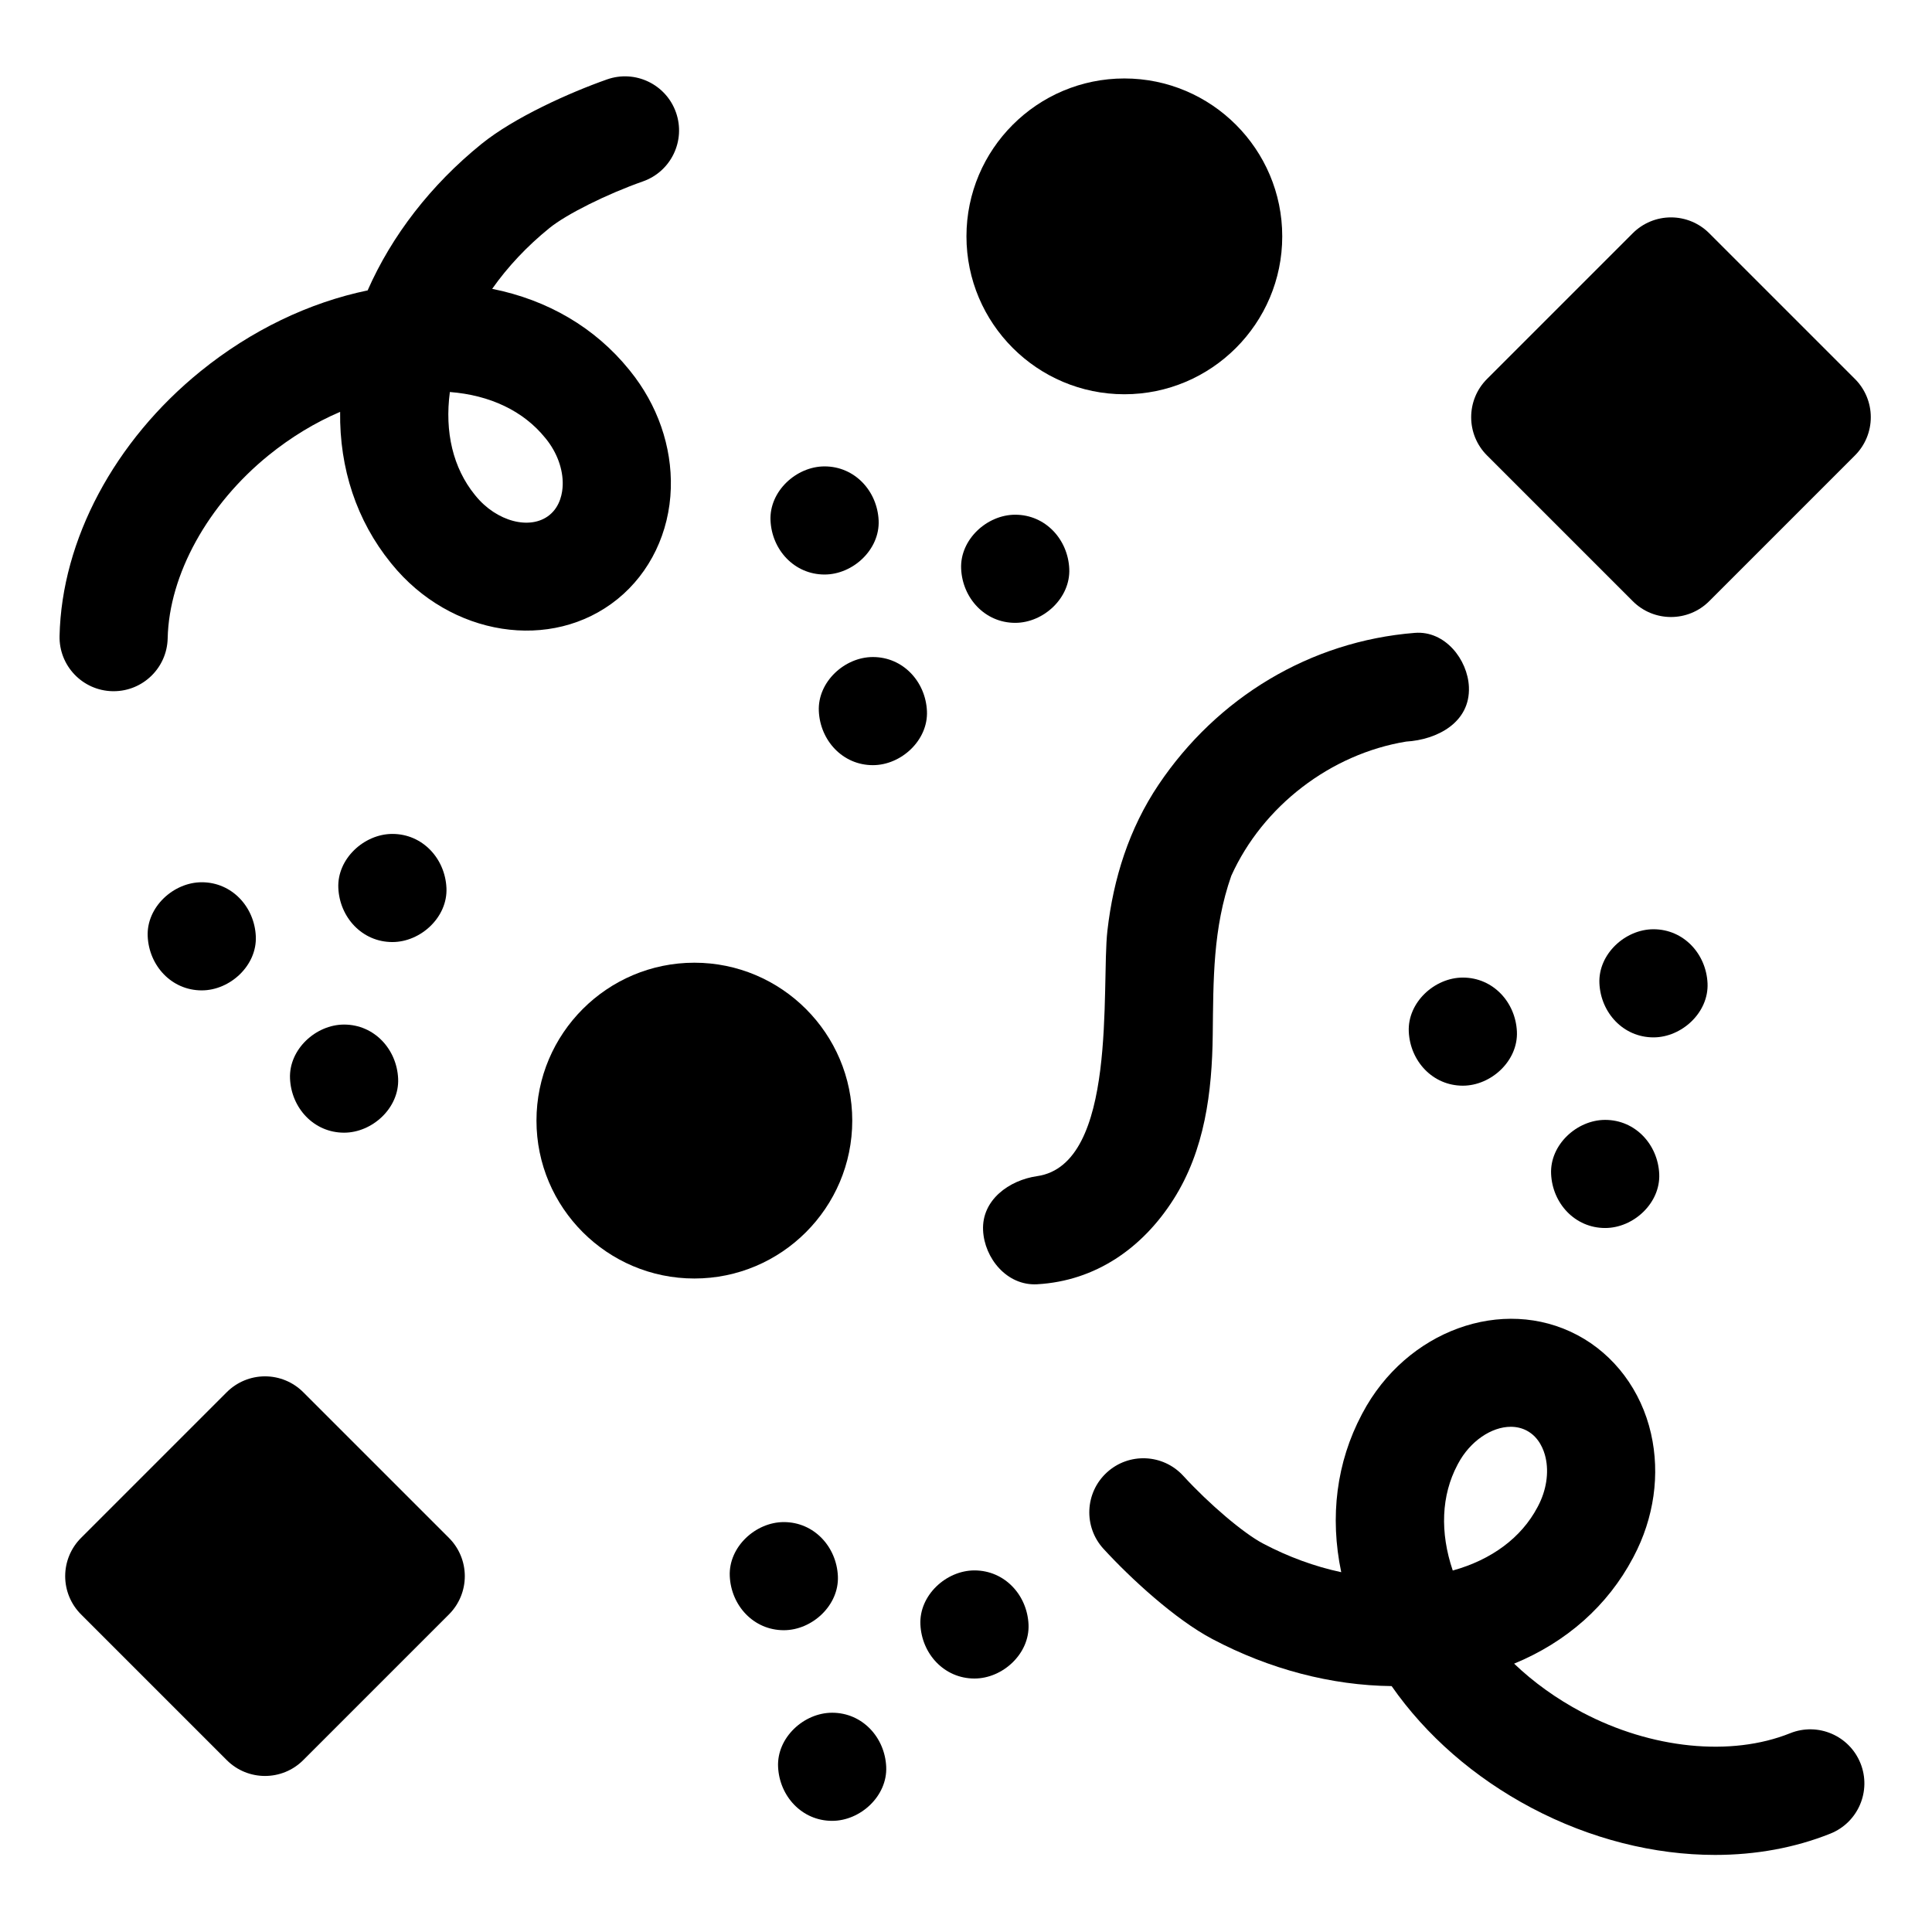
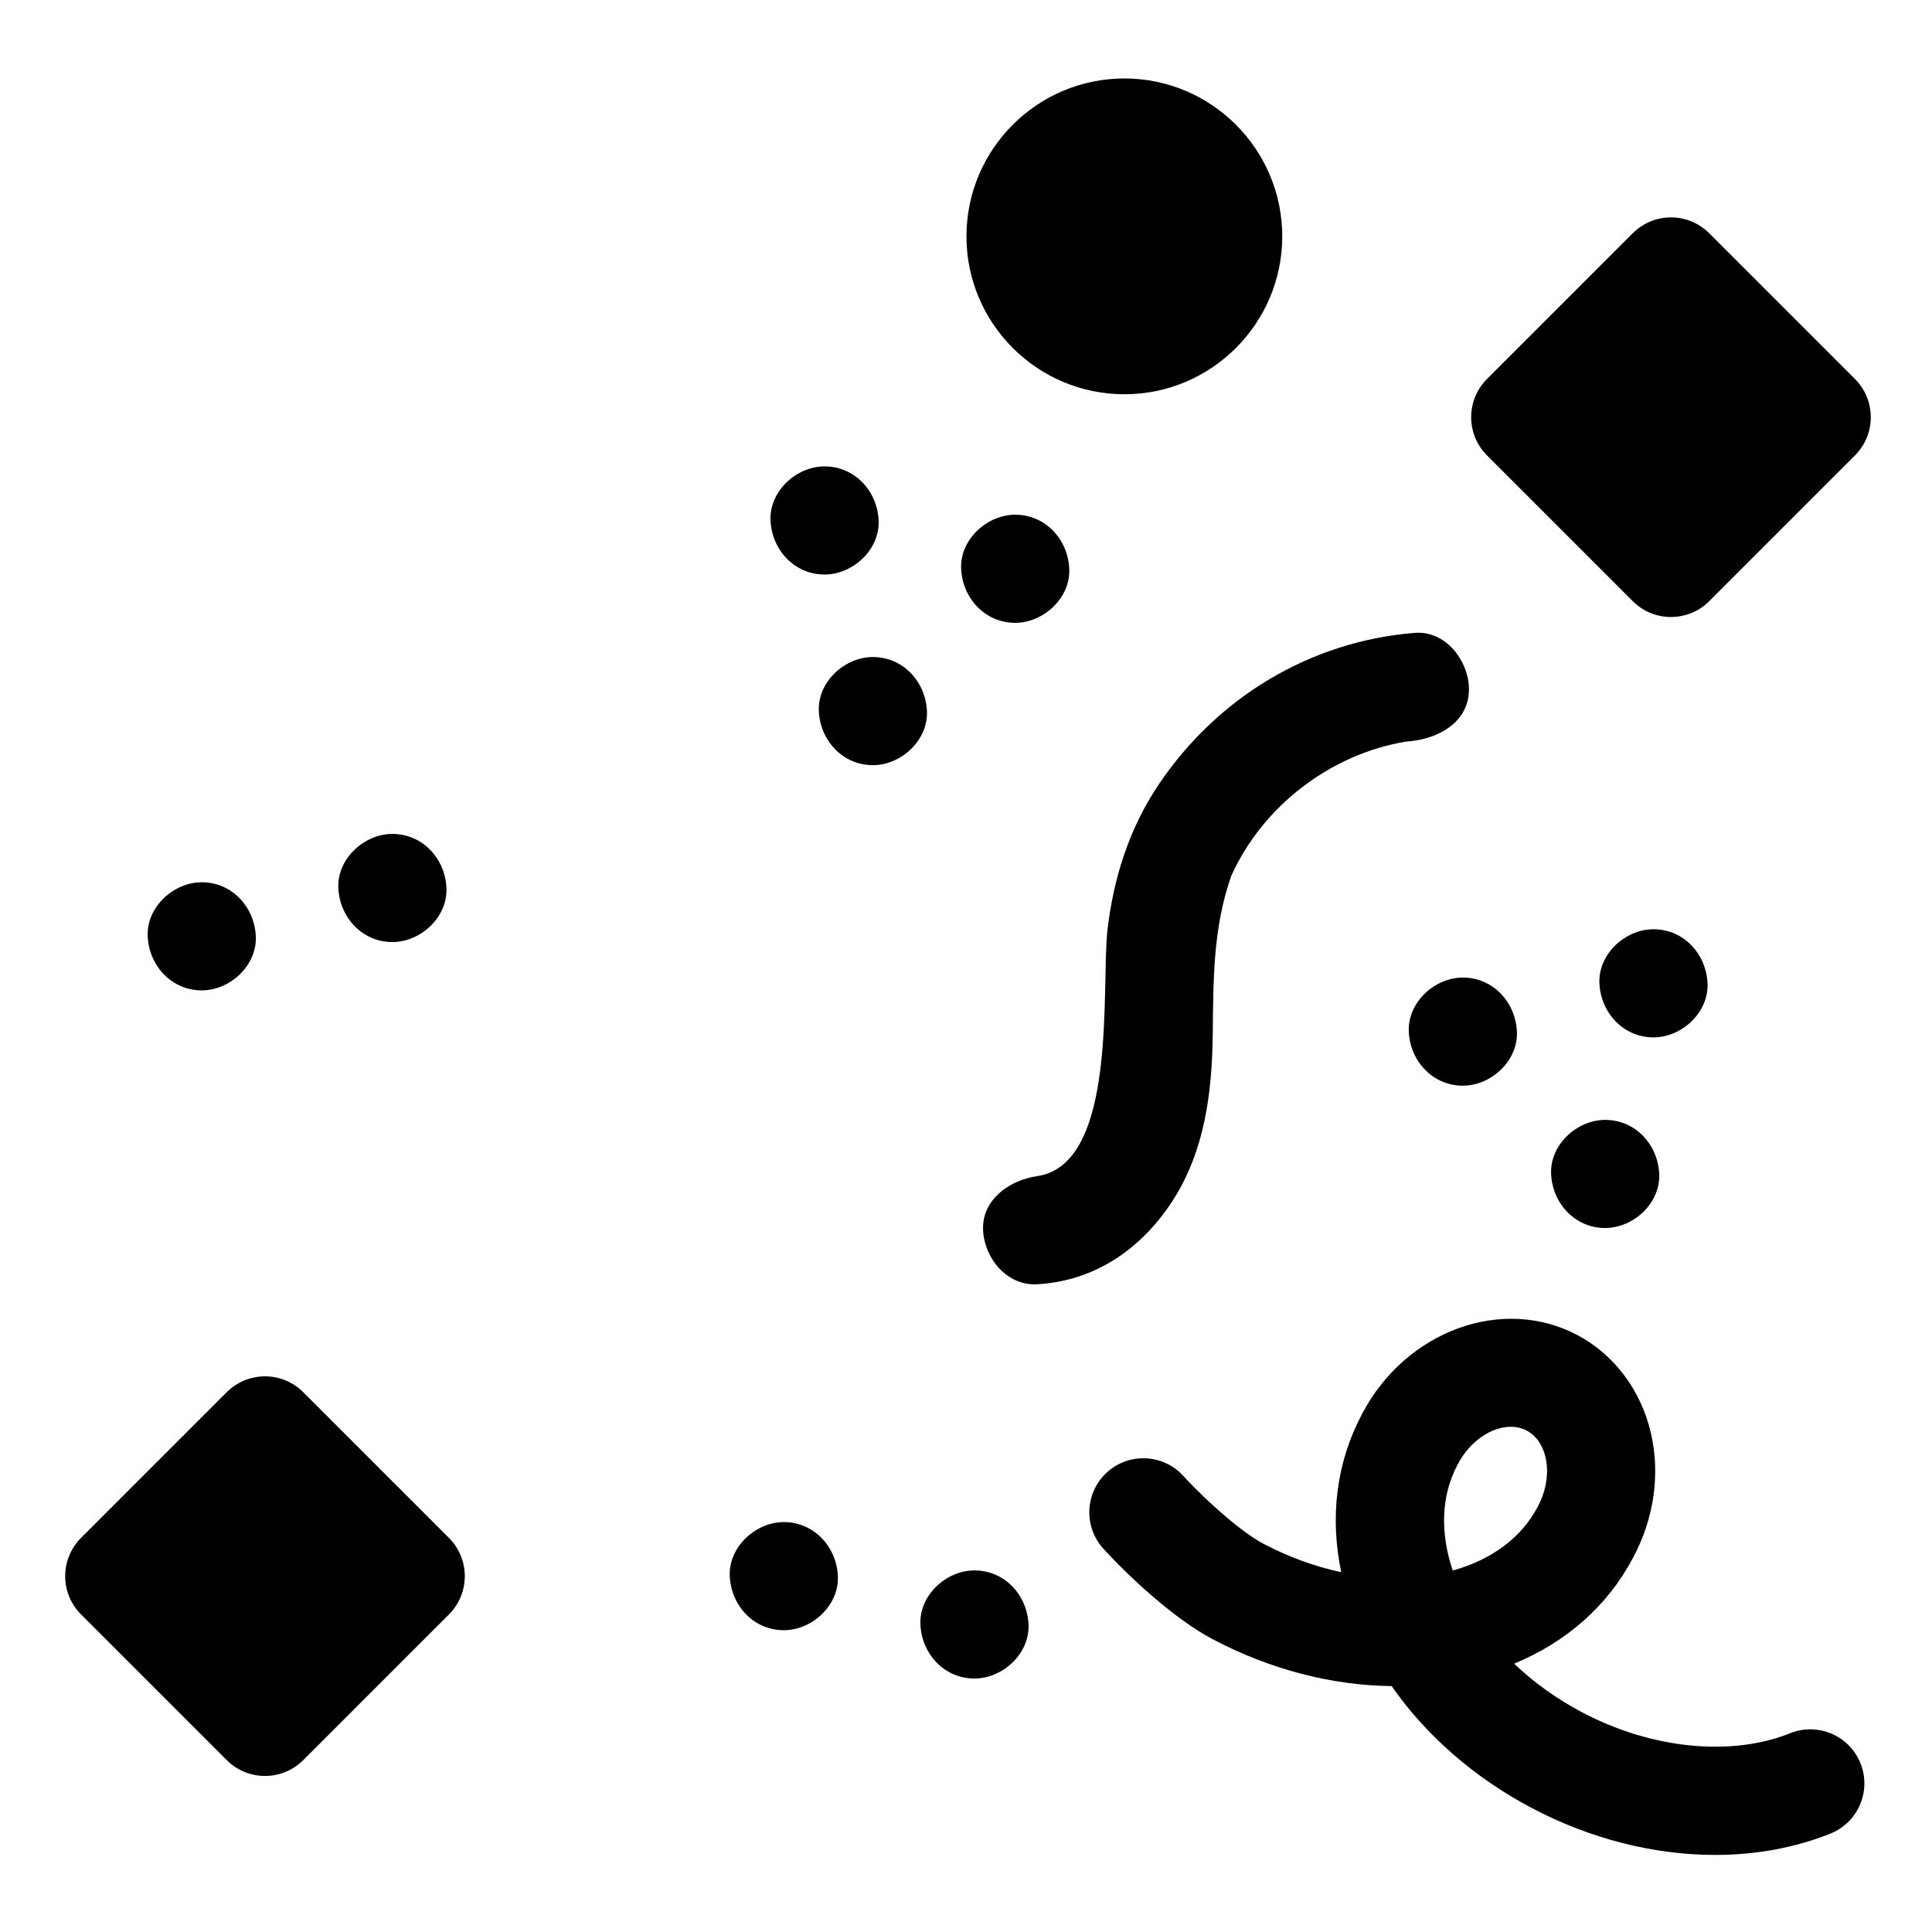
<svg xmlns="http://www.w3.org/2000/svg" height="681pt" viewBox="-21 -27 681.334 681" width="681pt">
  <path d="m72.457 599.137c-4.883 0-9.762-1.859-13.484-5.582l-51.398-51.398c-3.578-3.578-5.586-8.426-5.586-13.48 0-5.059 2.008-9.906 5.586-13.484l51.398-51.398c3.574-3.57 8.426-5.586 13.484-5.586 5.051 0 9.902 2.008 13.477 5.586l51.398 51.398c3.578 3.578 5.586 8.426 5.586 13.484 0 5.055-2.008 9.906-5.586 13.48l-51.398 51.398c-3.723 3.723-8.602 5.582-13.477 5.582zm0 0" />
  <path d="m568.281 190.426c-4.875 0-9.754-1.859-13.477-5.586l-51.398-51.398c-7.449-7.445-7.449-19.516 0-26.961l51.398-51.398c3.574-3.578 8.426-5.586 13.477-5.586 5.059 0 9.91 2.008 13.484 5.586l51.398 51.398c3.578 3.57 5.586 8.426 5.586 13.477 0 5.059-2.008 9.91-5.586 13.48l-51.398 51.402c-3.723 3.727-8.605 5.586-13.484 5.586zm0 0" />
-   <path d="m375.516 111.871c-30.707 0-55.688-24.98-55.688-55.684 0-30.707 24.98-55.684 55.688-55.684 30.703 0 55.676 24.977 55.676 55.684 0 30.703-24.973 55.684-55.676 55.684zm0 0" />
-   <path d="m223.875 423.707c-30.703 0-55.684-24.98-55.684-55.684 0-30.707 24.98-55.684 55.684-55.684s55.68 24.977 55.68 55.684c0 30.703-24.977 55.684-55.68 55.684zm0 0" />
+   <path d="m375.516 111.871c-30.707 0-55.688-24.98-55.688-55.684 0-30.707 24.98-55.684 55.688-55.684 30.703 0 55.676 24.977 55.676 55.684 0 30.703-24.973 55.684-55.676 55.684z" />
  <path d="m269.789 175.441c9.977 0 19.527-8.766 19.07-19.066-.465-10.328-8.379-19.066-19.07-19.066-9.969 0-19.527 8.77-19.062 19.066.461 10.328 8.375 19.066 19.062 19.066zm0 0" />
  <path d="m286.832 242.672c9.969 0 19.527-8.77 19.062-19.066-.461-10.332-8.375-19.066-19.062-19.066-9.977 0-19.527 8.766-19.066 19.066.465 10.328 8.379 19.066 19.066 19.066zm0 0" />
  <path d="m337.02 192.484c9.973 0 19.527-8.773 19.066-19.07-.465-10.328-8.379-19.062-19.066-19.062-9.973 0-19.527 8.766-19.066 19.062.461 10.332 8.383 19.07 19.066 19.07zm0 0" />
  <path d="m562.113 338.672c9.969 0 19.527-8.773 19.062-19.07-.461-10.324-8.375-19.062-19.062-19.062-9.977 0-19.527 8.766-19.07 19.062.465 10.332 8.383 19.07 19.07 19.07zm0 0" />
  <path d="m494.883 355.707c9.973 0 19.527-8.766 19.066-19.062-.461-10.332-8.375-19.062-19.066-19.062-9.973 0-19.527 8.766-19.066 19.062.465 10.332 8.379 19.062 19.066 19.062zm0 0" />
  <path d="m545.07 405.898c9.977 0 19.527-8.766 19.07-19.062-.465-10.332-8.383-19.066-19.07-19.066-9.969 0-19.527 8.766-19.062 19.066.461 10.328 8.375 19.062 19.062 19.062zm0 0" />
  <path d="m255.422 547.738c9.973 0 19.527-8.77 19.066-19.066-.465-10.328-8.379-19.066-19.066-19.066-9.969 0-19.527 8.773-19.062 19.066.461 10.332 8.371 19.066 19.062 19.066zm0 0" />
-   <path d="m272.465 614.969c9.973 0 19.527-8.77 19.062-19.066-.461-10.332-8.375-19.062-19.062-19.062-9.977 0-19.527 8.766-19.07 19.062.465 10.332 8.379 19.066 19.07 19.066zm0 0" />
  <path d="m322.648 564.777c9.977 0 19.527-8.766 19.07-19.062-.461-10.332-8.375-19.066-19.07-19.066-9.969 0-19.527 8.766-19.062 19.066.461 10.328 8.375 19.062 19.062 19.062zm0 0" />
  <path d="m117.379 305.055c9.973 0 19.531-8.766 19.066-19.062-.461-10.332-8.375-19.07-19.066-19.07-9.973 0-19.527 8.773-19.066 19.07.465 10.324 8.379 19.062 19.066 19.062zm0 0" />
  <path d="m50.152 322.098c9.969 0 19.527-8.773 19.062-19.07-.461-10.324-8.375-19.062-19.062-19.062-9.973 0-19.527 8.766-19.066 19.062.465 10.332 8.379 19.07 19.066 19.07zm0 0" />
-   <path d="m100.34 372.281c9.977 0 19.527-8.766 19.066-19.062-.461-10.332-8.379-19.066-19.066-19.066-9.969 0-19.527 8.77-19.062 19.066.461 10.332 8.375 19.062 19.062 19.062zm0 0" />
  <path d="m635.109 594.66c-3.926-9.77-15.027-14.512-24.801-10.59-20.832 8.371-48.957 5.535-73.391-7.387-8.992-4.758-17.066-10.566-23.953-17.148 18.473-7.613 32.984-20.422 41.922-37.312l.215-.41c7.223-13.648 9.406-29.062 6.145-43.406-3.449-15.18-12.926-27.844-25.988-34.758-26.359-13.953-60.367-1.582-75.789 27.578l-.215.406c-8.938 16.891-11.355 36.094-7.258 55.645-9.316-1.984-18.664-5.391-27.656-10.145-6.867-3.633-18.934-13.887-28.07-23.852-7.125-7.762-19.18-8.285-26.938-1.164-7.758 7.113-8.285 19.176-1.164 26.934 9.441 10.301 25.152 24.809 38.348 31.789 20.227 10.703 42.086 16.379 63.25 16.609 12.098 17.363 29.086 32.234 49.32 42.941 20.77 10.984 43.277 16.598 64.746 16.598 14.293 0 28.129-2.488 40.688-7.527 9.773-3.93 14.512-15.031 10.59-24.801zm-142.148-105.199.215-.406c4.25-8.031 11.848-13.055 18.609-13.055 1.988 0 3.906.434 5.641 1.352 4.43 2.344 6.062 6.957 6.637 9.5 1.223 5.379.25 11.621-2.664 17.133l-.215.406c-5.68 10.727-16.137 18.492-29.859 22.301-4.57-13.488-4.039-26.504 1.637-37.23zm0 0" />
-   <path d="m172.766 53.25c6.039-4.891 20.211-11.957 32.965-16.445 9.938-3.492 15.156-14.375 11.66-24.312-3.492-9.93-14.379-15.148-24.312-11.656-13.188 4.641-32.703 13.387-44.297 22.773-17.797 14.395-31.602 32.262-40.133 51.633-20.719 4.301-41.074 14.078-58.867 28.473-30.426 24.621-49.031 59.535-49.777 93.395-.234 10.523 8.113 19.246 18.641 19.477.148.004.289.004.43.004 10.336 0 18.824-8.266 19.055-18.645.492-22.445 14.148-47.195 35.637-64.586 7.906-6.398 16.418-11.539 25.18-15.281-.25 19.98 5.82 38.355 17.852 53.23l.277.336c20.746 25.645 56.492 31.234 79.68 12.473 11.492-9.301 18.348-23.555 18.812-39.113.438-14.699-4.676-29.406-14.395-41.418l-.285-.352c-12.023-14.859-28.727-24.629-48.32-28.543 5.488-7.789 12.293-15.043 20.199-21.441zm-1.52 73.977.289.348c3.922 4.852 6.078 10.785 5.91 16.293-.074 2.613-.785 7.457-4.68 10.609-6.727 5.441-18.656 2.32-26.066-6.836l-.277-.336c-7.633-9.438-10.656-22.105-8.77-36.227 14.199 1.102 25.957 6.707 33.594 16.148zm0 0" />
  <path d="m477.957 196.02c-36.953 2.934-69.762 22.844-90.391 53.559-10.398 15.484-15.934 33.07-18.031 51.469-2.227 19.617 3.773 82.449-24.785 86.559-9.852 1.418-19.543 8.367-19.062 19.066.441 9.844 8.398 19.664 19.062 19.066 20.613-1.164 37.113-12.727 48.051-29.883 11.078-17.387 13.641-37.898 13.879-58.086.23-19.492.031-37.477 6.539-56.078 11.105-24.598 35.039-42.969 61.676-47.336 10.875-.641 22.668-6.711 22.125-19.27-.426-9.656-8.414-19.914-19.062-19.066zm0 0" />
</svg>